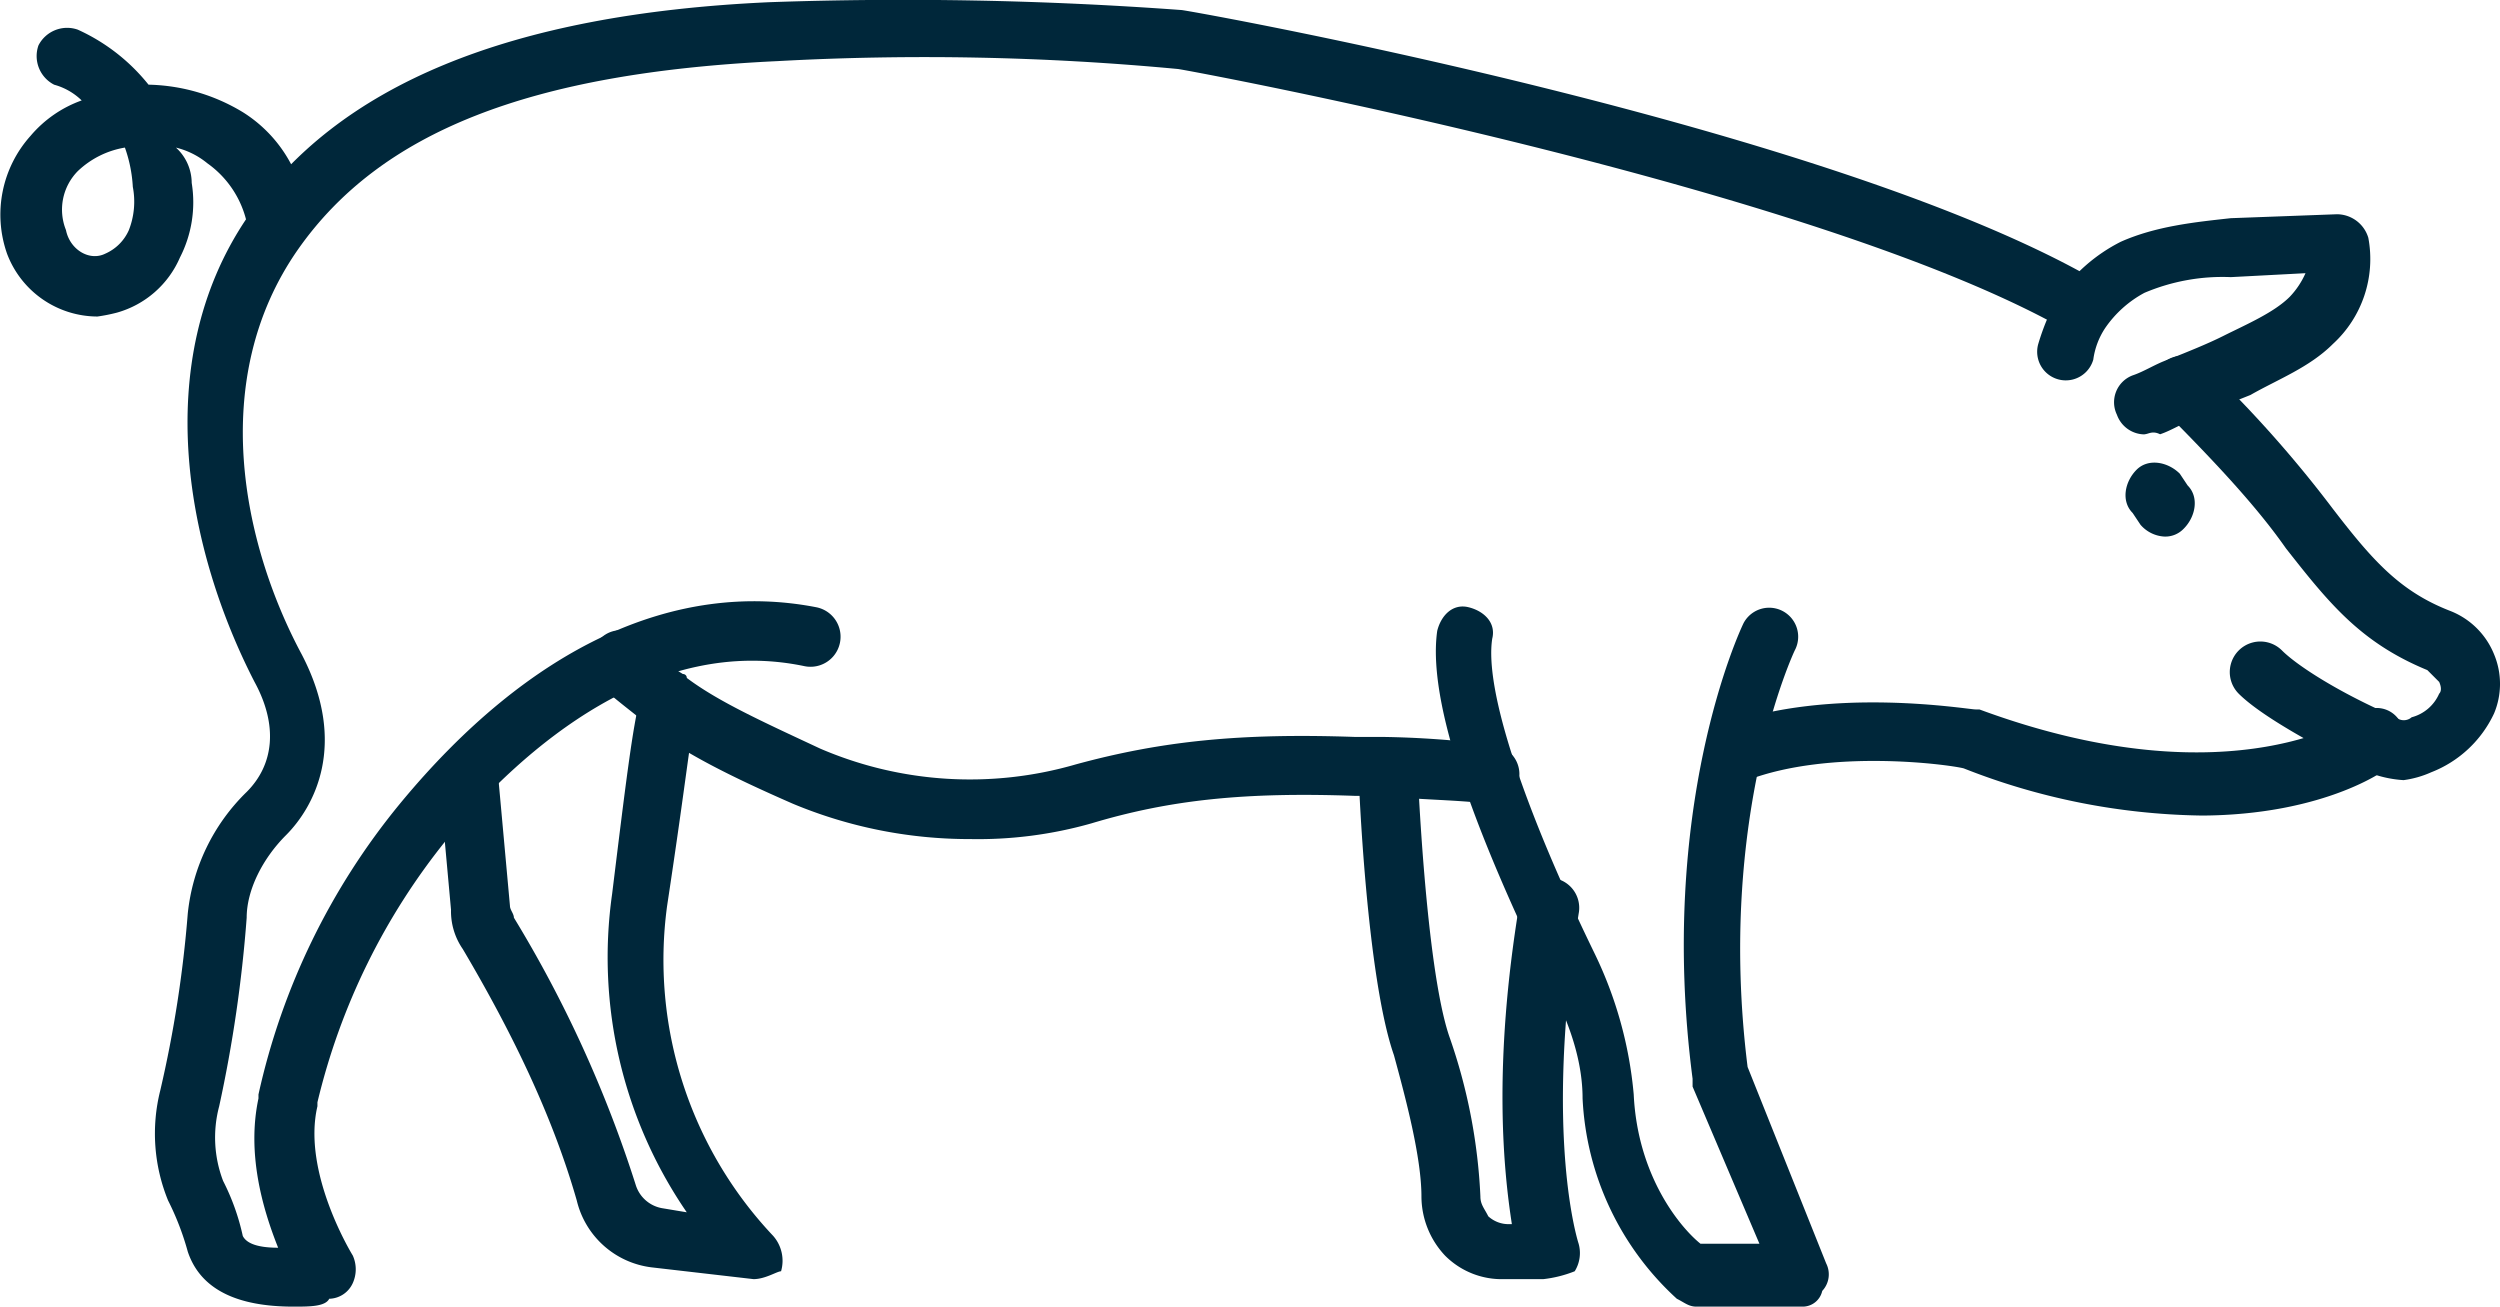
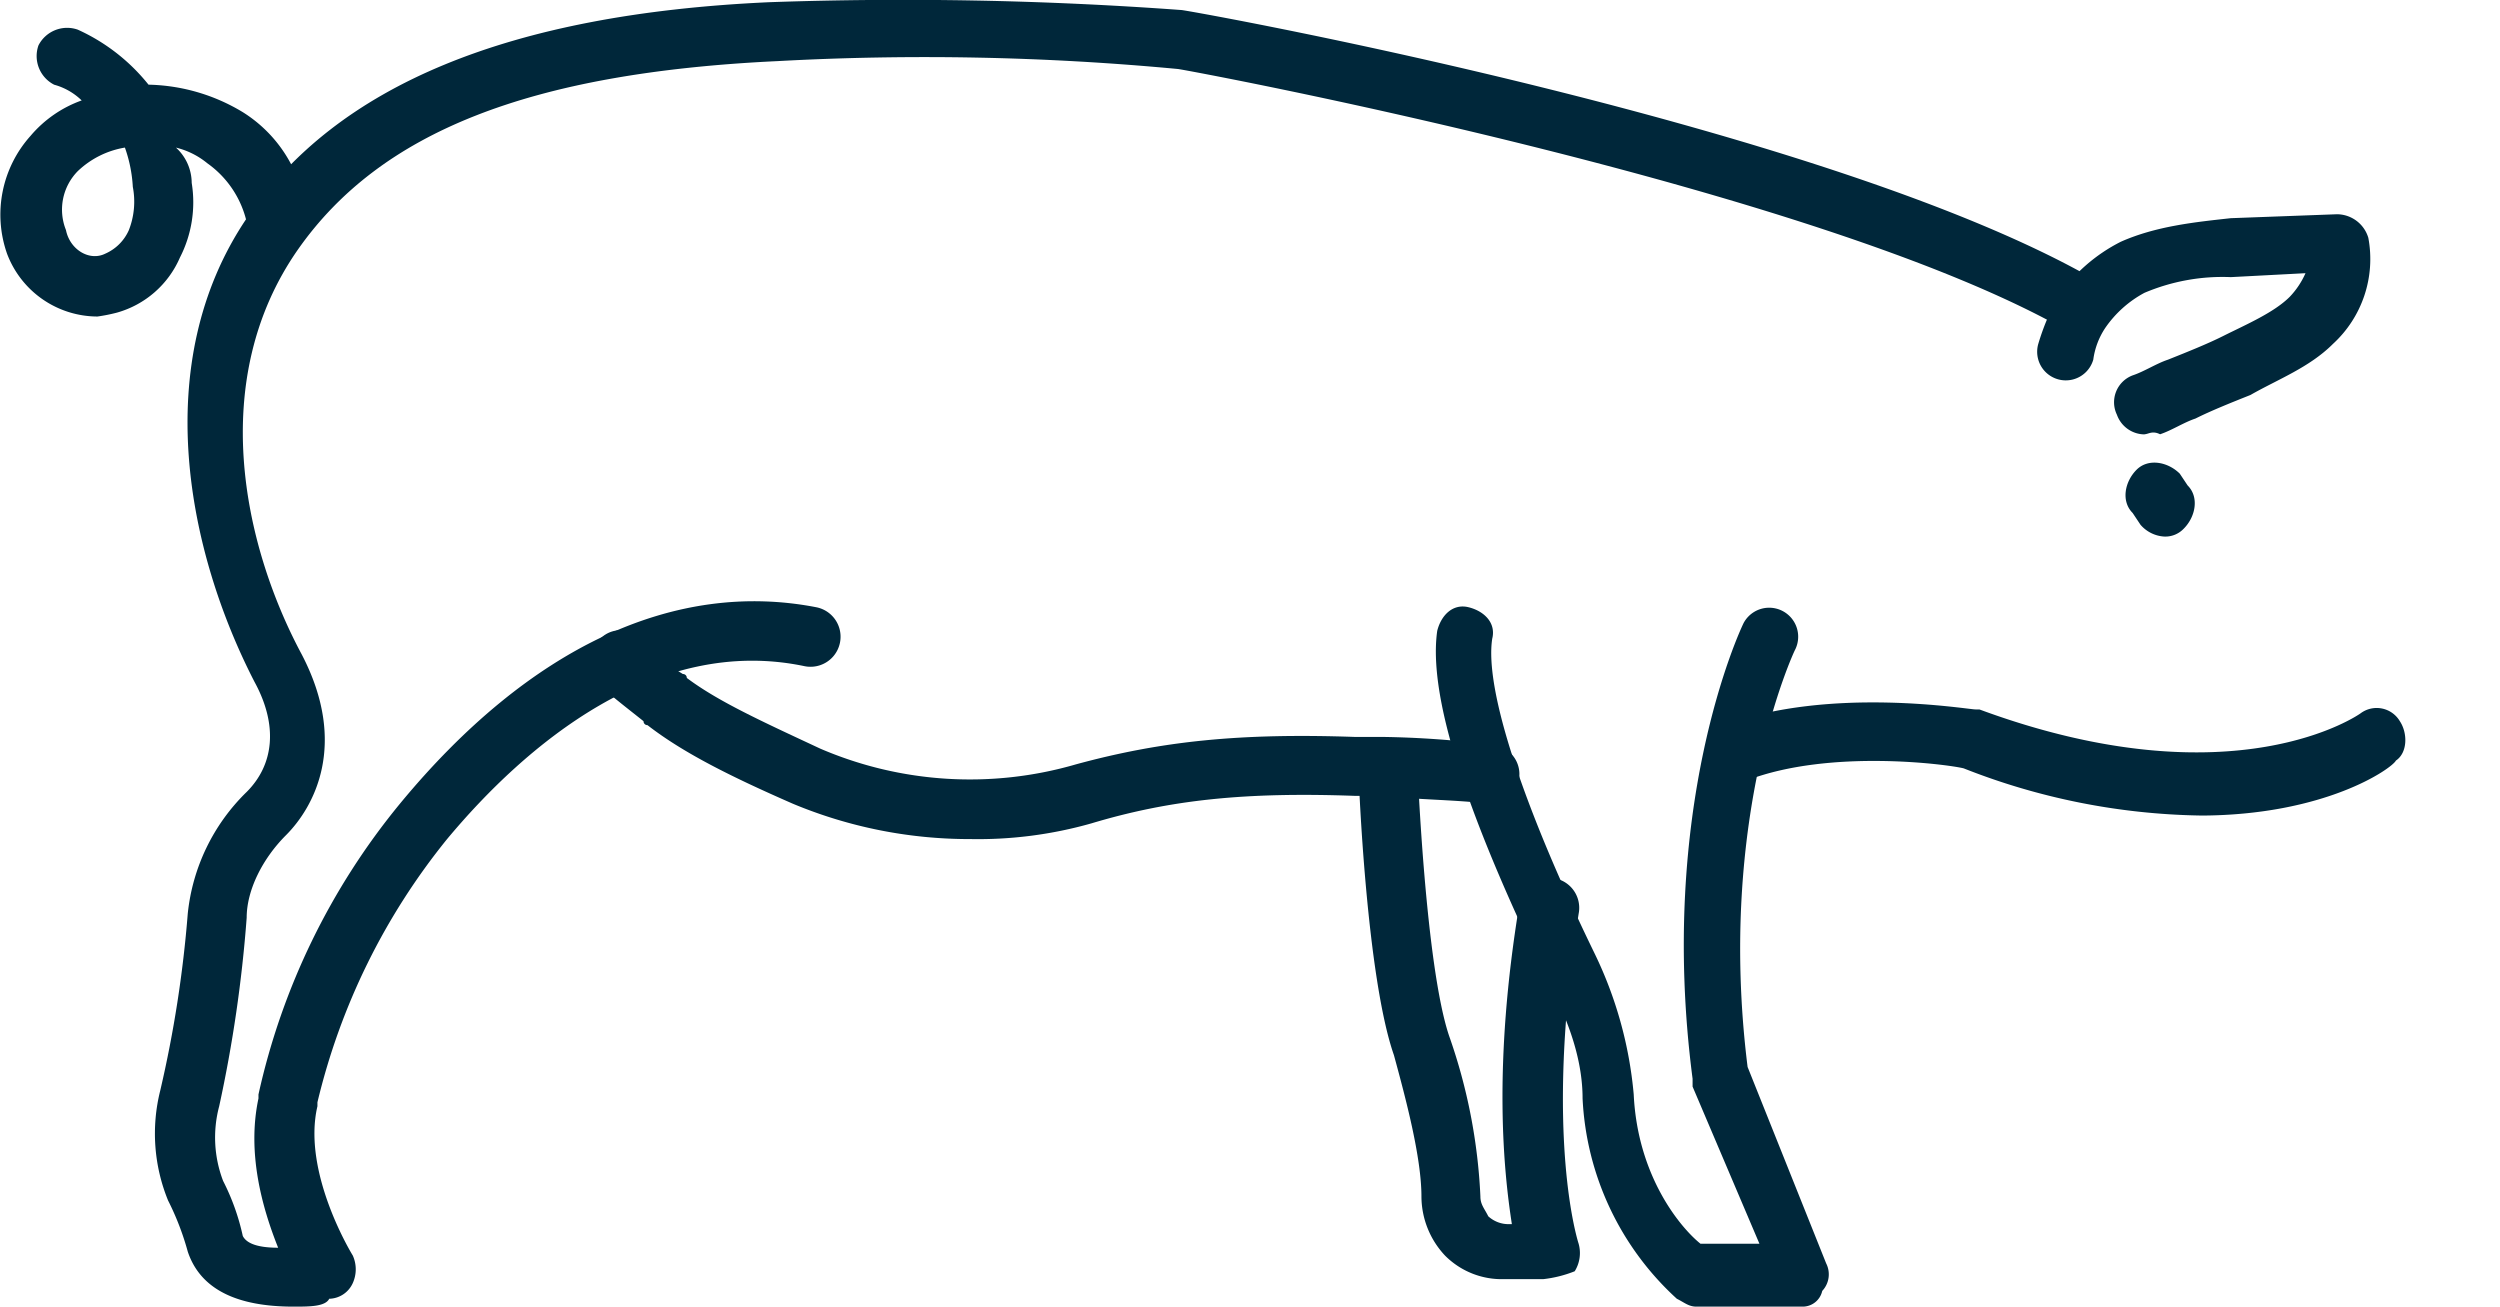
<svg xmlns="http://www.w3.org/2000/svg" width="241.506" height="126.224" viewBox="0 0 241.506 126.224">
  <g id="Groupe_412" data-name="Groupe 412" transform="translate(-755.505 -3172.509)">
    <g id="Groupe_295" data-name="Groupe 295" transform="translate(755.505 3172.509)">
      <g id="Groupe_270" data-name="Groupe 270" transform="translate(207.821 34.277)">
        <g id="Groupe_269" data-name="Groupe 269">
          <g id="Groupe_268" data-name="Groupe 268">
-             <path id="Tracé_74" data-name="Tracé 74" d="M80.361,66.462a11.082,11.082,0,0,1-3.416-.759C72.391,63.425,66.7,60.389,64.42,58.111A2.952,2.952,0,0,1,68.6,53.936c1.518,1.518,5.693,4.175,11.007,6.452a1.154,1.154,0,0,0,1.518,0,4.013,4.013,0,0,0,2.657-2.277c.38-.38,0-1.139,0-1.139l-1.139-1.139c-6.452-2.657-9.489-6.452-13.664-11.766-2.657-3.8-6.452-7.971-12.146-13.664A2.952,2.952,0,0,1,61,26.229,115.679,115.679,0,0,1,73.529,40.272c3.8,4.934,6.452,7.971,11.387,9.868a7.518,7.518,0,0,1,4.175,4.175,7.4,7.4,0,0,1,0,5.693A11.165,11.165,0,0,1,83.018,65.7a9.655,9.655,0,0,1-2.657.759Z" transform="translate(-55.975 -25.375)" fill="#00273a" />
-           </g>
+             </g>
        </g>
      </g>
      <g id="Groupe_273" data-name="Groupe 273" transform="translate(14.984)">
        <g id="Groupe_272" data-name="Groupe 272" transform="translate(0)">
          <g id="Groupe_271" data-name="Groupe 271">
            <path id="Tracé_75" data-name="Tracé 75" d="M18.572,142.568c-3.8,0-8.73-.759-10.248-5.314a26.353,26.353,0,0,0-1.9-4.934,17.082,17.082,0,0,1-.759-10.627,114.979,114.979,0,0,0,2.657-17.08,19.139,19.139,0,0,1,5.693-11.766c2.657-2.657,3.036-6.452.759-10.627C8.324,69.694,4.529,51.475,14.017,37.432c8.73-12.9,25.43-19.737,50.481-20.875a367.9,367.9,0,0,1,39.853.759c2.657.38,63.006,11.387,88.436,26.189a2.8,2.8,0,1,1-2.657,4.934c-24.291-14.043-85.779-25.43-86.158-25.43a261.026,261.026,0,0,0-38.714-.759c-23.912,1.139-38.335,6.832-46.305,18.219-8.73,12.525-5.314,28.466.38,39.094,4.555,8.73,1.139,14.8-1.518,17.459-2.277,2.277-3.8,5.314-3.8,7.971a131.349,131.349,0,0,1-2.657,18.219,11.749,11.749,0,0,0,.38,7.212,21.947,21.947,0,0,1,1.9,5.314q.569,1.139,3.416,1.139c-1.518-3.8-3.036-9.109-1.9-14.423v-.38A66.938,66.938,0,0,1,28.82,93.985C41.345,78.8,55.389,72.351,69.053,75.008A2.9,2.9,0,0,1,67.914,80.7c-14.423-3.036-26.948,7.591-34.539,16.7a63.918,63.918,0,0,0-12.525,25.43v.38c-1.518,6.452,3.416,14.423,3.416,14.423a3.242,3.242,0,0,1,0,2.657,2.563,2.563,0,0,1-2.277,1.518c-.38.759-1.9.759-3.416.759Z" transform="translate(-5.169 -16.344)" fill="#00273a" />
          </g>
        </g>
      </g>
      <g id="Groupe_276" data-name="Groupe 276" transform="translate(164.889 67.854)">
        <g id="Groupe_275" data-name="Groupe 275">
          <g id="Groupe_274" data-name="Groupe 274">
            <path id="Tracé_76" data-name="Tracé 76" d="M92.245,45.147a64.9,64.9,0,0,1-22.773-4.555c-1.518-.38-12.9-1.9-20.875,1.139a2.891,2.891,0,0,1-2.277-5.314C56.567,32.622,69.851,34.9,70.61,34.9h.38c24.671,9.109,36.817.38,36.817.38a2.6,2.6,0,0,1,3.8.759c.759,1.139.759,3.036-.38,3.8-.38.759-6.832,5.314-18.978,5.314Z" transform="translate(-44.664 -34.221)" fill="#00273a" />
          </g>
        </g>
      </g>
      <g id="Groupe_279" data-name="Groupe 279" transform="translate(56.801 60.888)">
        <g id="Groupe_278" data-name="Groupe 278">
          <g id="Groupe_277" data-name="Groupe 277">
            <path id="Tracé_77" data-name="Tracé 77" d="M53.055,52.555a44.259,44.259,0,0,1-17.08-3.416C29.9,46.482,25.348,44.2,21.932,41.548a.372.372,0,0,1-.38-.38c-1.9-1.518-3.416-2.657-4.555-3.8a2.708,2.708,0,0,1,.38-4.175,2.708,2.708,0,0,1,4.175.38,18.489,18.489,0,0,0,3.8,3.036.372.372,0,0,1,.38.38c3.036,2.277,7.212,4.175,12.9,6.832A36.616,36.616,0,0,0,63.3,45.343c8.35-2.277,15.941-3.036,26.948-2.657h2.657a93.3,93.3,0,0,1,10.627.759,2.853,2.853,0,0,1-.38,5.693c-3.036-.38-6.832-.38-10.248-.759H90.251c-10.627-.38-17.839.38-25.43,2.657a40.044,40.044,0,0,1-11.766,1.518Z" transform="translate(-16.186 -32.386)" fill="#00273a" />
          </g>
        </g>
      </g>
      <g id="Groupe_282" data-name="Groupe 282" transform="translate(42.431 65.032)">
        <g id="Groupe_281" data-name="Groupe 281">
          <g id="Groupe_280" data-name="Groupe 280">
-             <path id="Tracé_78" data-name="Tracé 78" d="M42.764,92.013,32.9,90.874a8.493,8.493,0,0,1-7.212-6.452C23.407,76.451,19.611,68.48,14.677,60.13a6.412,6.412,0,0,1-1.139-3.8L12.4,43.81a2.933,2.933,0,0,1,2.657-3.036,2.69,2.69,0,0,1,3.036,2.657l1.139,12.525c0,.38.38.759.38,1.139A118.917,118.917,0,0,1,31.378,82.9a3.256,3.256,0,0,0,2.657,2.277l2.277.38A43.517,43.517,0,0,1,29.1,54.817c2.657-21.635,2.657-21.635,5.693-21.255A2.933,2.933,0,0,1,37.45,36.6a2.282,2.282,0,0,1-.38,1.518c-.38,1.139-.759,5.314-2.657,17.839A38.814,38.814,0,0,0,44.662,87.838a3.641,3.641,0,0,1,.759,3.416c-.38,0-1.518.759-2.657.759Z" transform="translate(-12.4 -33.478)" fill="#00273a" />
-           </g>
+             </g>
        </g>
      </g>
      <g id="Groupe_285" data-name="Groupe 285" transform="translate(138.705 58.59)">
        <g id="Groupe_284" data-name="Groupe 284">
          <g id="Groupe_283" data-name="Groupe 283">
            <path id="Tracé_79" data-name="Tracé 79" d="M73.2,99.415H62.948c-.759,0-1.139-.38-1.9-.759A27.988,27.988,0,0,1,51.941,79.3q0-5.124-3.416-11.387C43.211,56.9,36.759,42.1,37.9,34.131c.38-1.518,1.518-2.657,3.036-2.277s2.657,1.518,2.277,3.036c-.759,4.934,3.036,16.321,9.868,30.364a39.06,39.06,0,0,1,3.8,13.664c.38,7.971,4.555,12.9,6.452,14.423h5.693L62.568,78.16V77.4C59.152,51.211,67.123,34.131,67.5,33.372a2.8,2.8,0,0,1,4.934,2.657S64.845,51.97,67.882,76.262L75.473,95.24a2.338,2.338,0,0,1-.38,2.657,1.937,1.937,0,0,1-1.9,1.518Z" transform="translate(-37.765 -31.781)" fill="#00273a" />
          </g>
        </g>
      </g>
      <g id="Groupe_288" data-name="Groupe 288" transform="translate(131.246 71.568)">
        <g id="Groupe_287" data-name="Groupe 287">
          <g id="Groupe_286" data-name="Groupe 286">
            <path id="Tracé_80" data-name="Tracé 80" d="M53.639,87.2h-3.8a7.725,7.725,0,0,1-5.693-2.277,8.369,8.369,0,0,1-2.277-5.693c0-3.8-1.518-9.489-2.657-13.664C36.559,57.973,35.8,39,35.8,38.236a2.853,2.853,0,1,1,5.693-.38s.759,18.978,3.036,25.81a53.911,53.911,0,0,1,3.036,15.562c0,.759.38,1.139.759,1.9a2.9,2.9,0,0,0,1.9.759h.38c-.759-4.934-1.9-15.182.759-31.123A2.9,2.9,0,1,1,57.055,51.9c-3.416,21.635,0,31.882,0,31.882a3.333,3.333,0,0,1-.38,2.657A11.733,11.733,0,0,1,53.639,87.2Z" transform="translate(-35.8 -35.2)" fill="#00273a" />
          </g>
        </g>
      </g>
      <g id="Groupe_291" data-name="Groupe 291" transform="translate(0 2.733)">
        <g id="Groupe_290" data-name="Groupe 290">
          <g id="Groupe_289" data-name="Groupe 289">
            <path id="Tracé_81" data-name="Tracé 81" d="M10.631,44.908A9.361,9.361,0,0,1,1.9,38.835,11.389,11.389,0,0,1,4.178,27.449a11.558,11.558,0,0,1,4.934-3.416,6.118,6.118,0,0,0-2.657-1.518,3.109,3.109,0,0,1-1.518-3.8,3.109,3.109,0,0,1,3.8-1.518,18.55,18.55,0,0,1,6.832,5.314,18.274,18.274,0,0,1,9.109,2.657,13.158,13.158,0,0,1,6.073,9.489A2.9,2.9,0,0,1,25.054,35.8a9.577,9.577,0,0,0-3.8-5.693,7.629,7.629,0,0,0-3.036-1.518A4.636,4.636,0,0,1,19.74,32,11.688,11.688,0,0,1,18.6,39.215a9.394,9.394,0,0,1-6.073,5.314,16.438,16.438,0,0,1-1.9.38Zm2.657-16.321a8.658,8.658,0,0,0-4.555,2.277,5.3,5.3,0,0,0-1.139,5.693c.38,1.9,2.277,3.036,3.8,2.277a4.429,4.429,0,0,0,2.277-2.277,7.539,7.539,0,0,0,.38-4.175A13.486,13.486,0,0,0,13.287,28.587Z" transform="translate(-1.221 -17.064)" fill="#00273a" />
          </g>
        </g>
      </g>
      <g id="Groupe_294" data-name="Groupe 294" transform="translate(196.812 20.708)">
        <g id="Groupe_293" data-name="Groupe 293">
          <g id="Groupe_292" data-name="Groupe 292">
            <path id="Tracé_82" data-name="Tracé 82" d="M63.419,43.055a2.854,2.854,0,0,1-2.657-1.9,2.773,2.773,0,0,1,1.518-3.8c1.139-.38,2.277-1.139,3.416-1.518,1.9-.759,3.8-1.518,5.314-2.277,2.277-1.139,4.934-2.277,6.452-3.8a7.94,7.94,0,0,0,1.518-2.277l-7.212.38a19.308,19.308,0,0,0-8.35,1.518,10.766,10.766,0,0,0-3.8,3.416,7.247,7.247,0,0,0-1.139,3.036,2.763,2.763,0,0,1-5.314-1.518,23.218,23.218,0,0,1,1.9-4.555,16.248,16.248,0,0,1,6.073-5.314c3.416-1.518,7.212-1.9,10.627-2.277l10.248-.38a3.18,3.18,0,0,1,3.036,2.277,11.12,11.12,0,0,1-3.416,10.248c-2.277,2.277-5.314,3.416-7.971,4.934-1.9.759-3.8,1.518-5.314,2.277-1.139.38-2.277,1.139-3.416,1.518-.759-.38-1.139,0-1.518,0Z" transform="translate(-53.075 -21.8)" fill="#00273a" />
          </g>
        </g>
      </g>
    </g>
    <g id="Groupe_298" data-name="Groupe 298" transform="translate(960.835 3217.201)">
      <g id="Groupe_297" data-name="Groupe 297">
        <g id="Groupe_296" data-name="Groupe 296">
          <path id="Tracé_83" data-name="Tracé 83" d="M59.043,35.259a3.281,3.281,0,0,1-2.277-1.139l-.759-1.139c-1.139-1.139-.759-3.036.38-4.175s3.036-.759,4.175.38l.759,1.139c1.139,1.139.759,3.036-.38,4.175a2.453,2.453,0,0,1-1.9.759Z" transform="translate(-55.319 -28.119)" fill="#00273a" />
        </g>
      </g>
    </g>
  </g>
</svg>